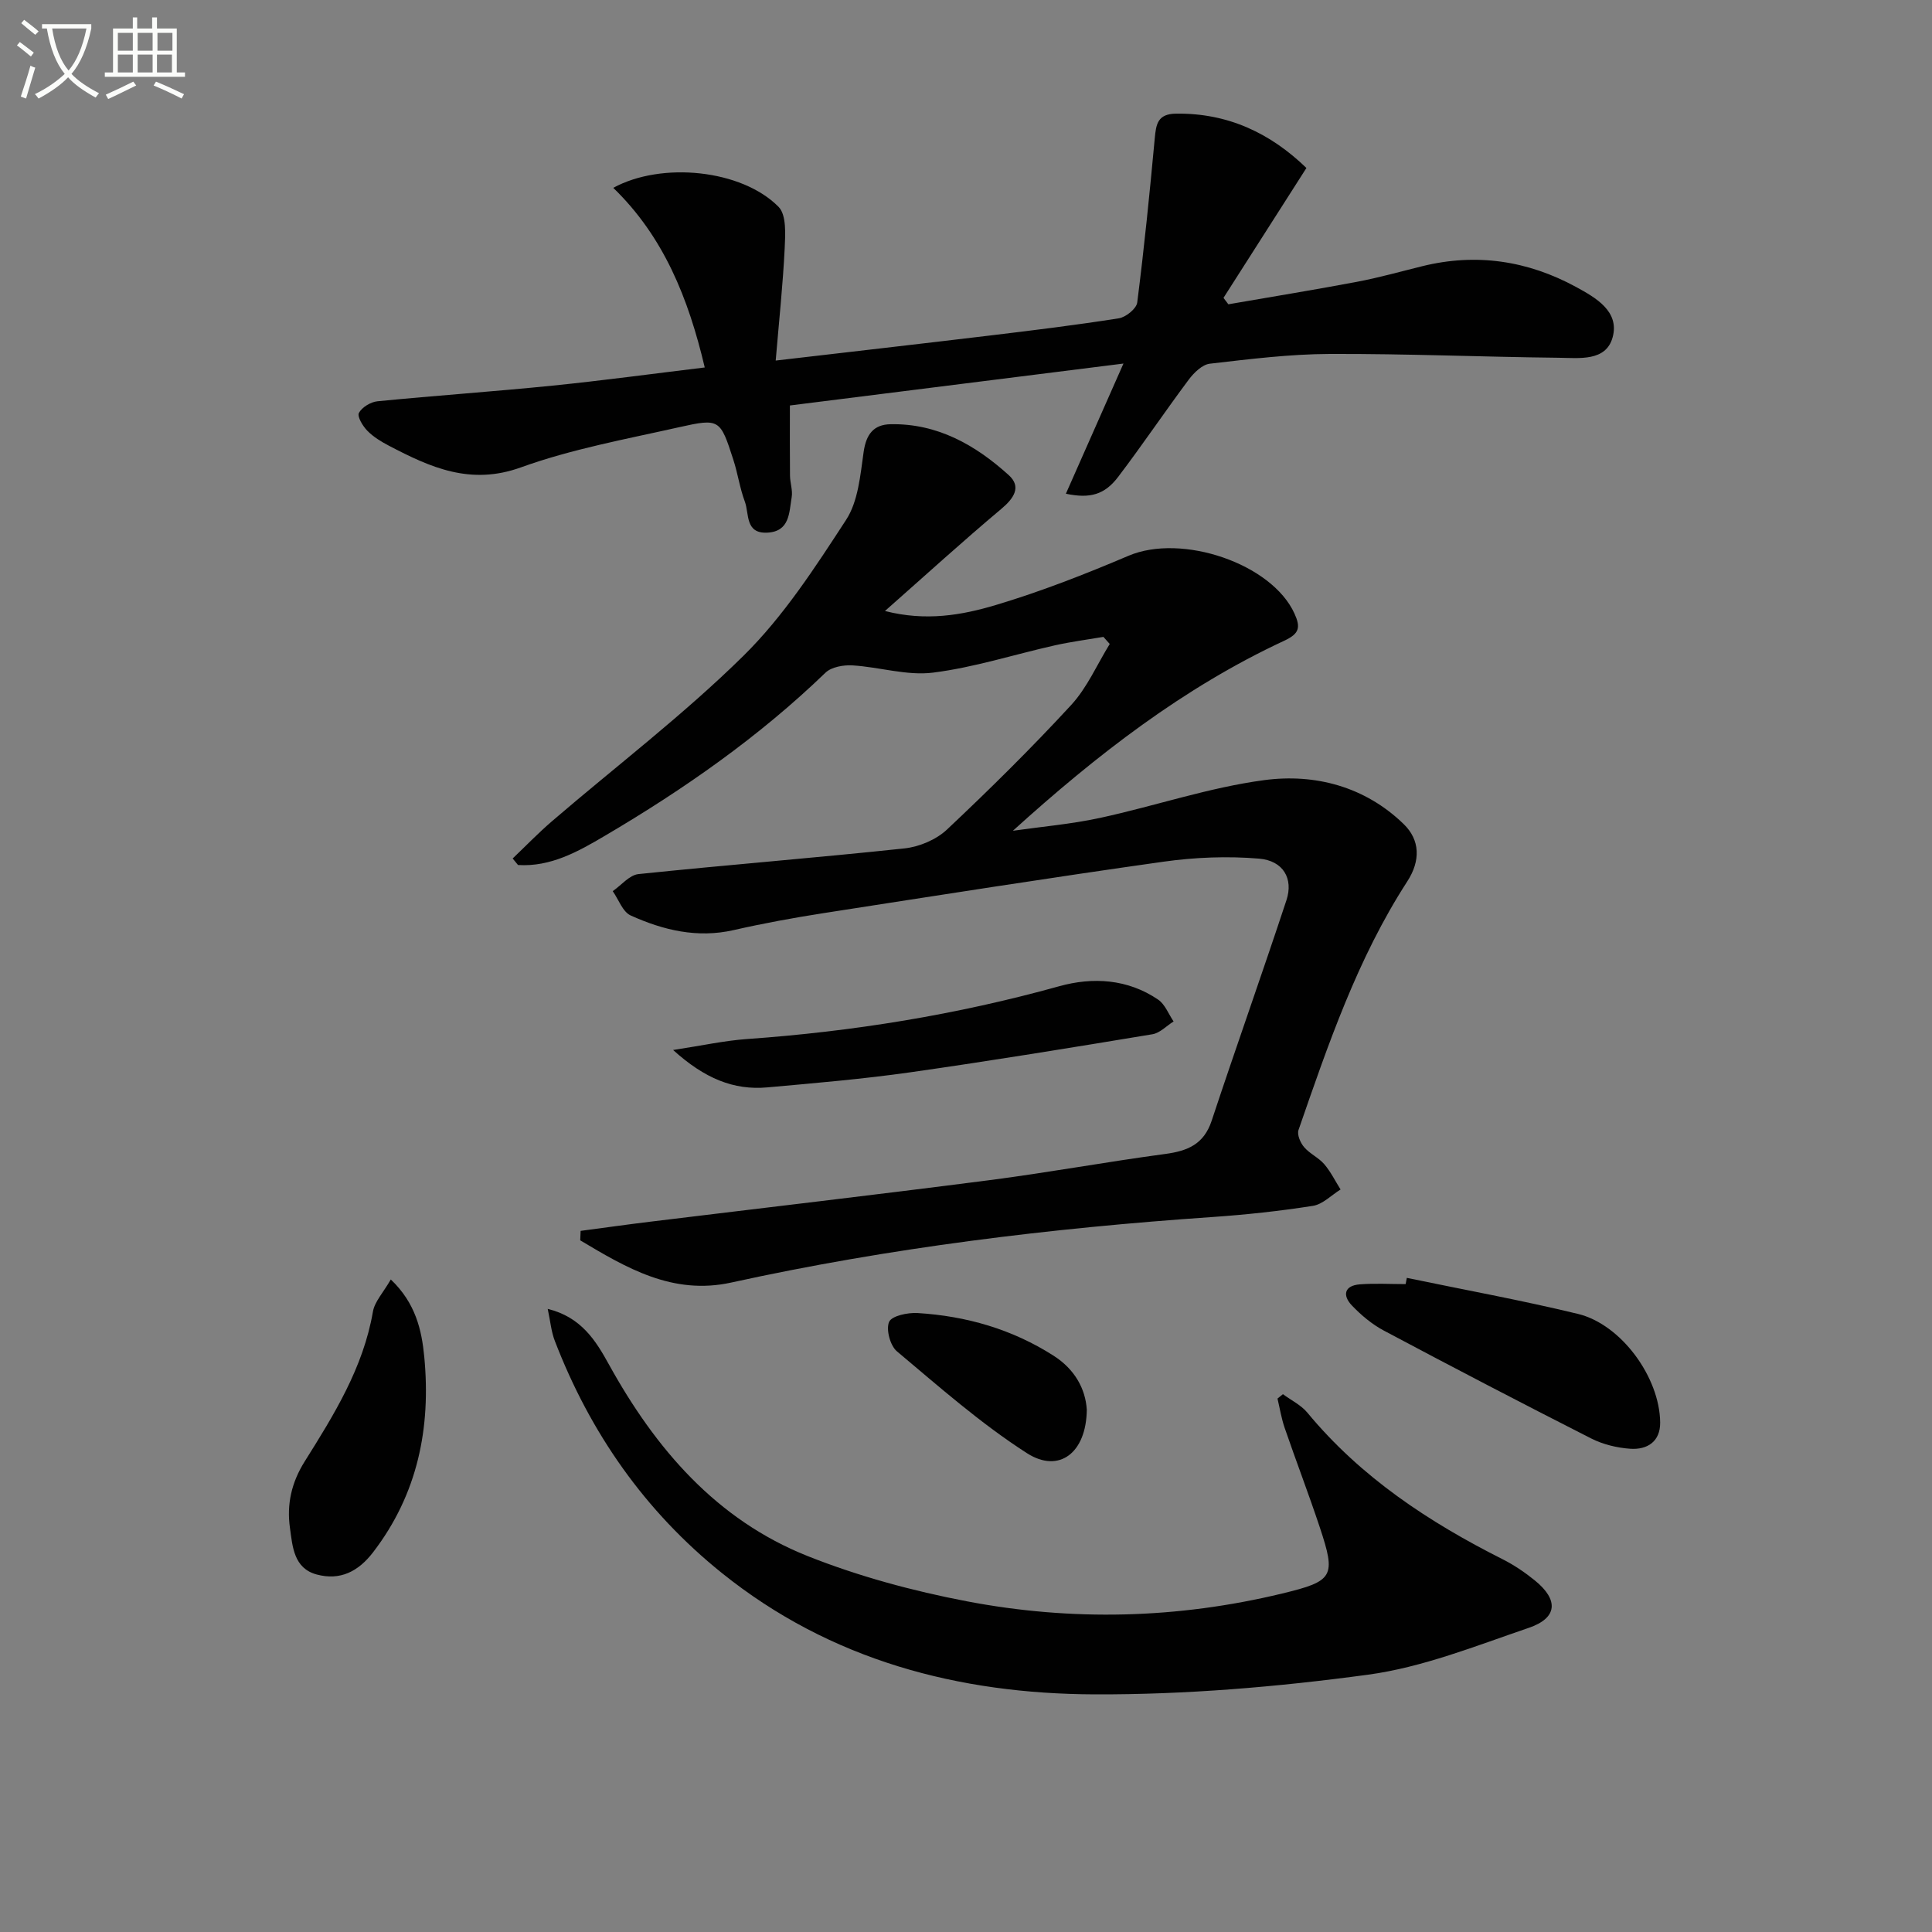
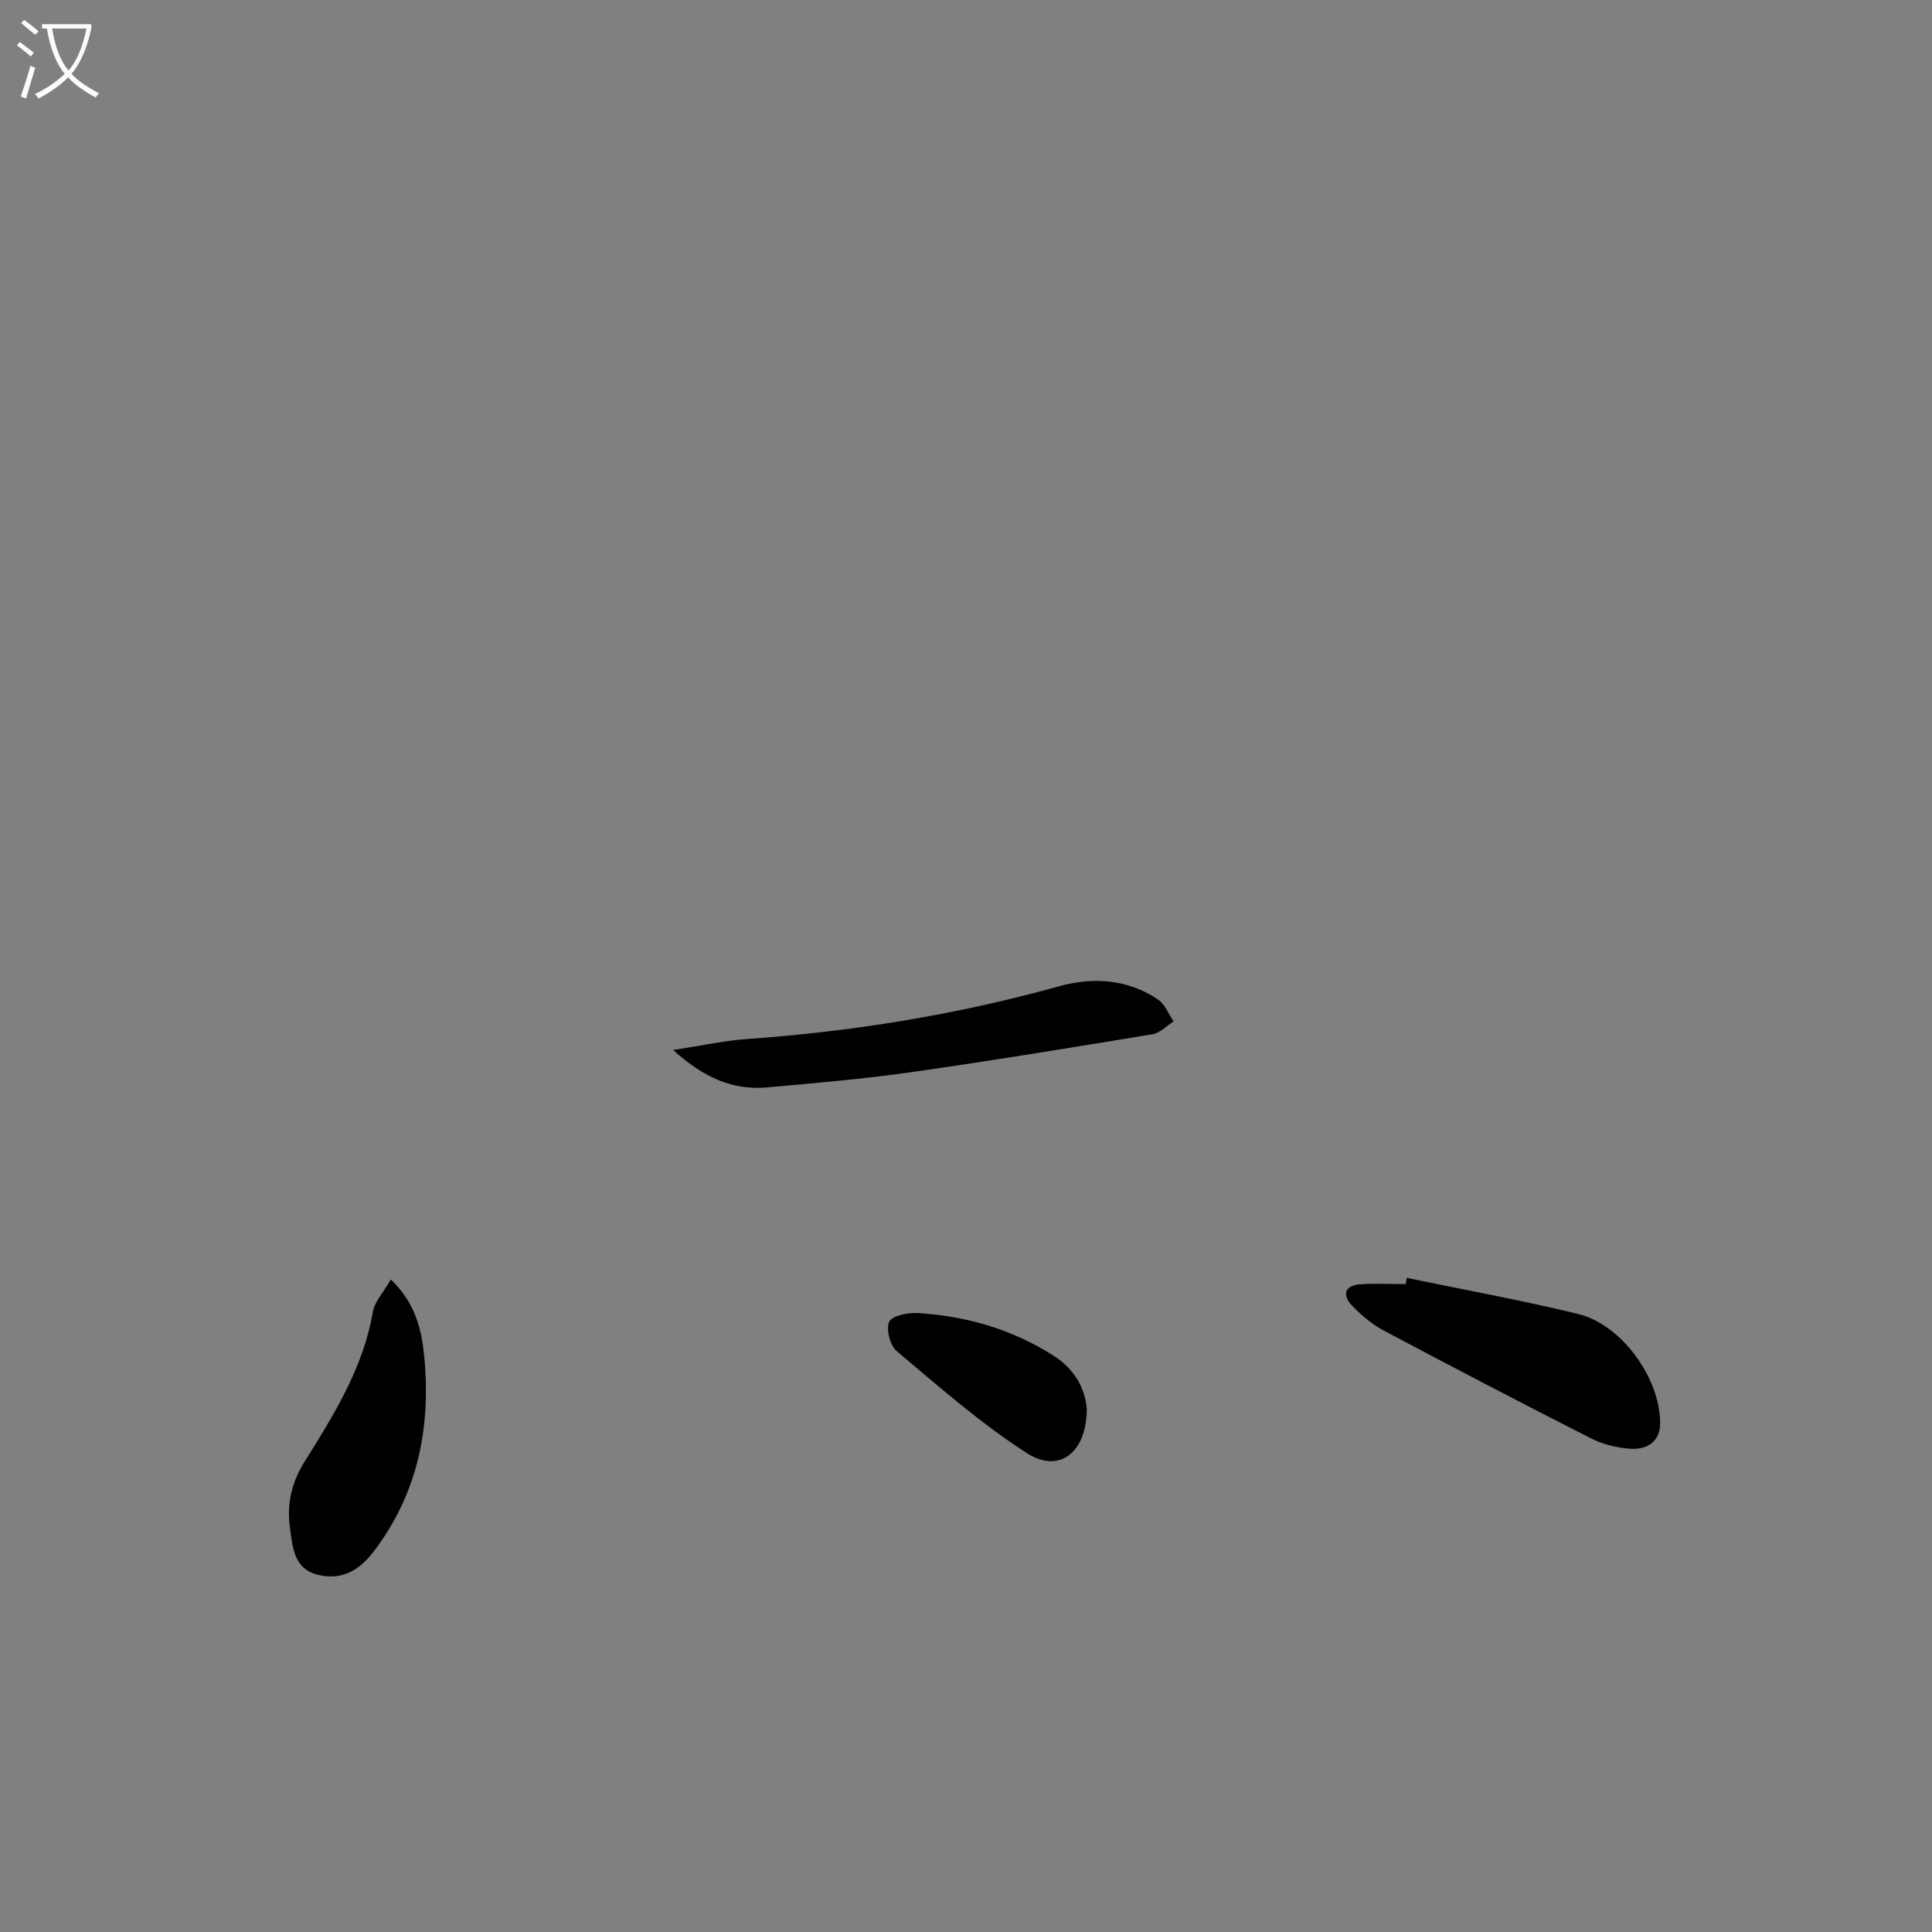
<svg xmlns="http://www.w3.org/2000/svg" enable-background="new 0 0 400 400" viewBox="0 0 400 400">
  <rect x="0" y="0" width="400" height="400" fill="#808080" stroke="none" />
-   <path d="m6.4 11.7c-1-.8-1.9-1.6-2.9-2.3l.6-.7c.9.7 1.9 1.4 2.9 2.2zm-2.1 8.3c.7-2.1 1.4-4.2 2-6.4.2.1.6.3 1 .4-.7 2.3-1.3 4.4-1.9 6.4zm3-12.8c-1.1-.9-2.1-1.7-2.9-2.4l.6-.7c1 .8 2 1.5 3 2.4zm1.4-1.3v-.9h10.2v.9c-.9 4.2-2.3 7.3-4.1 9.4 1.3 1.4 3.2 2.7 5.7 4-.2.2-.4.5-.7.9-2.5-1.4-4.4-2.7-5.7-4.2-1.4 1.5-3.5 3-6.1 4.4 0 0 0 0-.1-.1-.3-.4-.5-.7-.7-.8 2.7-1.3 4.7-2.8 6.2-4.2-1.8-2.2-3-5.3-3.7-9.4zm9.2 0h-7.1c.6 3.8 1.7 6.7 3.4 8.7 1.7-2 2.9-4.8 3.7-8.7z" fill="#fbfcfa" />
-   <path d="m31.6 3.6h.9v2.3h4.1v9.1h1.7v.9h-16.6v-.9h1.7v-9.1h4.1v-2.3h.9v2.3h3.1v-2.3zm-4 13.3.6.8c-1.9.9-3.8 1.9-5.8 2.8-.2-.3-.3-.6-.5-.9 2-.9 3.9-1.8 5.7-2.7zm-3.2-10.1v3.7h3.1v-3.7zm0 4.5v3.7h3.1v-3.7zm4.1-4.5v3.7h3.1v-3.7zm0 4.5v3.7h3.1v-3.7zm9.1 9.1c-2.1-1.1-4.1-2-5.8-2.7l.5-.8c2.2.9 4.1 1.8 5.8 2.6zm-1.9-13.6h-3.1v3.7h3.1zm-3.2 4.5v3.7h3.1v-3.7z" fill="#fbfcfa" />
+   <path d="m6.4 11.7c-1-.8-1.9-1.6-2.9-2.3l.6-.7c.9.7 1.9 1.4 2.9 2.2zm-2.1 8.3c.7-2.1 1.4-4.2 2-6.4.2.1.6.3 1 .4-.7 2.3-1.3 4.4-1.9 6.4zm3-12.8c-1.1-.9-2.1-1.7-2.9-2.4l.6-.7c1 .8 2 1.5 3 2.4zm1.4-1.3v-.9h10.2v.9c-.9 4.2-2.3 7.3-4.1 9.4 1.3 1.4 3.2 2.7 5.7 4-.2.2-.4.5-.7.9-2.5-1.4-4.4-2.7-5.7-4.2-1.4 1.5-3.5 3-6.1 4.4 0 0 0 0-.1-.1-.3-.4-.5-.7-.7-.8 2.7-1.3 4.7-2.8 6.2-4.2-1.8-2.2-3-5.3-3.7-9.4zm9.2 0h-7.1c.6 3.8 1.7 6.7 3.4 8.7 1.7-2 2.9-4.8 3.7-8.7" fill="#fbfcfa" />
  <g fill="#010101">
-     <path d="m228.45 131.86c-3.35.57-6.73 1.01-10.05 1.75-8.41 1.89-16.71 4.58-25.22 5.65-5.41.68-11.09-1.16-16.68-1.5-1.86-.11-4.35.32-5.59 1.51-13.75 13.27-29.28 24.12-45.67 33.77-5.53 3.26-11.23 6.48-17.99 6.05-.37-.45-.74-.9-1.11-1.35 2.71-2.58 5.32-5.29 8.16-7.73 13.25-11.38 27.22-22.01 39.63-34.24 8.29-8.17 14.83-18.29 21.24-28.13 2.52-3.86 2.95-9.28 3.64-14.09.52-3.63 2.06-5.65 5.56-5.72 9.71-.19 17.6 4.31 24.49 10.55 2.67 2.42 1.06 4.79-1.56 6.99-7.96 6.68-15.65 13.69-24.08 21.13 8.5 2.18 15.91.86 22.93-1.23 9.36-2.8 18.51-6.38 27.51-10.21 11.03-4.68 29.67 1.64 34.35 11.98 1.3 2.86 1.02 4.15-2.11 5.61-20.85 9.69-38.85 23.65-56.19 39.35 6.03-.86 12.14-1.38 18.08-2.67 11.35-2.46 22.48-6.28 33.93-7.81 10.55-1.41 20.93 1.34 28.92 9.12 3.35 3.26 3.52 7.53.72 11.85-10.3 15.91-16.37 33.72-22.52 51.47-.33.96.39 2.65 1.16 3.54 1.17 1.37 3 2.17 4.17 3.53 1.34 1.56 2.27 3.48 3.38 5.24-1.9 1.18-3.69 3.07-5.73 3.39-6.89 1.08-13.84 1.83-20.8 2.31-33.52 2.3-66.79 6.36-99.63 13.57-12.13 2.66-21.7-3.04-31.26-8.74.03-.65.06-1.3.08-1.96 4.78-.63 9.55-1.31 14.33-1.89 23.41-2.86 46.84-5.58 70.24-8.6 12.18-1.57 24.27-3.8 36.44-5.43 4.64-.62 8.02-1.99 9.64-6.88 5.05-15.26 10.45-30.41 15.49-45.68 1.46-4.44-.66-8.17-5.68-8.59-6.55-.55-13.3-.28-19.82.64-23.49 3.31-46.93 7.01-70.38 10.65-6.23.97-12.44 2.11-18.59 3.51-7.54 1.71-14.57.01-21.3-3.03-1.66-.75-2.51-3.31-3.72-5.04 1.77-1.22 3.45-3.33 5.33-3.53 18.35-1.91 36.75-3.36 55.09-5.32 3.05-.33 6.54-1.8 8.76-3.88 8.84-8.32 17.5-16.87 25.72-25.79 3.33-3.61 5.37-8.4 8-12.65-.43-.47-.87-.97-1.31-1.47z" />
-     <path d="m163.54 83.95c0 5.32-.03 9.94.02 14.55.02 1.49.59 3.02.35 4.44-.54 3.16-.36 7.11-5.07 7.34-4.61.22-3.7-3.93-4.63-6.43-1.04-2.78-1.45-5.79-2.37-8.63-2.72-8.43-2.82-8.66-11.24-6.77-11 2.47-22.21 4.51-32.76 8.32-10.44 3.77-18.72.01-27.3-4.48-1.61-.84-3.24-1.83-4.49-3.11-.95-.97-2.14-2.95-1.74-3.69.63-1.18 2.44-2.27 3.84-2.41 12.08-1.19 24.19-2.02 36.26-3.24 10.38-1.05 20.72-2.46 31.5-3.76-3.39-14.35-8.5-27.08-18.94-37.19 10.01-5.47 26.59-3.8 34.22 3.93 1.66 1.68 1.41 5.71 1.27 8.61-.37 7.53-1.17 15.03-1.86 23.22 15.76-1.84 30.08-3.47 44.39-5.19 8.9-1.07 17.8-2.16 26.66-3.56 1.45-.23 3.63-1.99 3.8-3.26 1.44-11.3 2.58-22.65 3.63-34 .27-2.96.61-5.06 4.38-5.11 10.81-.16 19.61 4.08 27.02 11.25-5.84 9.16-11.5 18.02-17.17 26.89.34.44.67.88 1.01 1.33 8.87-1.54 17.76-2.98 26.61-4.65 4.56-.86 9.04-2.13 13.55-3.24 11.18-2.76 21.83-1.14 31.82 4.3 4.04 2.2 9.05 5.03 7.58 10.42-1.38 5.07-6.96 4.28-11.15 4.24-15.81-.17-31.62-.85-47.42-.79-8.29.03-16.58 1.07-24.83 2.02-1.57.18-3.28 1.86-4.35 3.28-4.97 6.65-9.61 13.56-14.64 20.17-2.8 3.68-5.82 4.52-10.81 3.47 3.82-8.64 7.58-17.14 11.92-26.95-23.8 3-46.44 5.84-69.06 8.68z" />
-     <path d="m113.4 270.99c6.96 1.71 9.97 6.61 12.65 11.47 9.67 17.5 22.26 32.18 41.17 39.71 10.56 4.2 21.76 7.22 32.94 9.36 21.78 4.16 43.65 3.62 65.3-1.61 10.63-2.57 11.18-3.49 7.8-13.67-2.3-6.92-4.92-13.74-7.29-20.64-.67-1.96-1-4.03-1.48-6.05.38-.3.75-.61 1.13-.91 1.7 1.26 3.74 2.24 5.06 3.83 11.06 13.37 25.13 22.64 40.43 30.35 2.36 1.19 4.6 2.71 6.66 4.38 4.98 4.04 4.72 7.79-1.29 9.83-10.94 3.73-21.94 8.16-33.27 9.69-18.71 2.53-37.7 4.14-56.57 4.07-28.15-.1-54.67-7.03-77.18-25.12-15.92-12.79-27.25-29-34.57-48.01-.76-1.92-.93-4.05-1.49-6.68z" />
    <path d="m291.27 264.57c11.82 2.46 23.7 4.62 35.43 7.46 8.95 2.17 16.92 13.11 17.02 22.47.04 3.96-2.66 5.69-6.19 5.45-2.75-.19-5.66-.9-8.11-2.14-14.37-7.3-28.67-14.75-42.9-22.32-2.45-1.3-4.7-3.19-6.62-5.2-1.99-2.08-1.61-4.13 1.65-4.38 3.14-.24 6.31-.05 9.47-.05.09-.43.17-.86.25-1.29z" />
    <path d="m139.36 217.39c5.99-.91 10.63-1.94 15.31-2.27 21.89-1.55 43.42-5.03 64.59-10.92 6.99-1.95 14.21-1.53 20.52 2.76 1.43.97 2.15 2.99 3.2 4.52-1.46.91-2.82 2.39-4.38 2.65-16.67 2.76-33.35 5.49-50.07 7.87-9.84 1.4-19.75 2.24-29.65 3.13-6.98.63-12.99-1.84-19.52-7.74z" />
    <path d="m80.91 264.9c5.17 4.92 6.41 10.54 6.93 16.02 1.4 14.68-1.35 28.4-10.58 40.44-3.09 4.03-6.84 5.91-11.66 4.63-4.79-1.27-5.03-5.78-5.57-9.66-.69-4.88.32-9.39 3.04-13.73 6.08-9.69 12.14-19.42 14.14-31.04.36-2.08 2.13-3.92 3.7-6.66z" />
    <path d="m225.01 291.87c-.1 8.93-5.73 13.27-12.4 8.99-9.55-6.13-18.18-13.75-26.91-21.08-1.4-1.17-2.3-4.54-1.62-6.1.55-1.26 3.87-1.95 5.89-1.83 10.08.62 19.58 3.34 28.17 8.84 4.38 2.8 6.6 6.85 6.87 11.18z" />
  </g>
</svg>